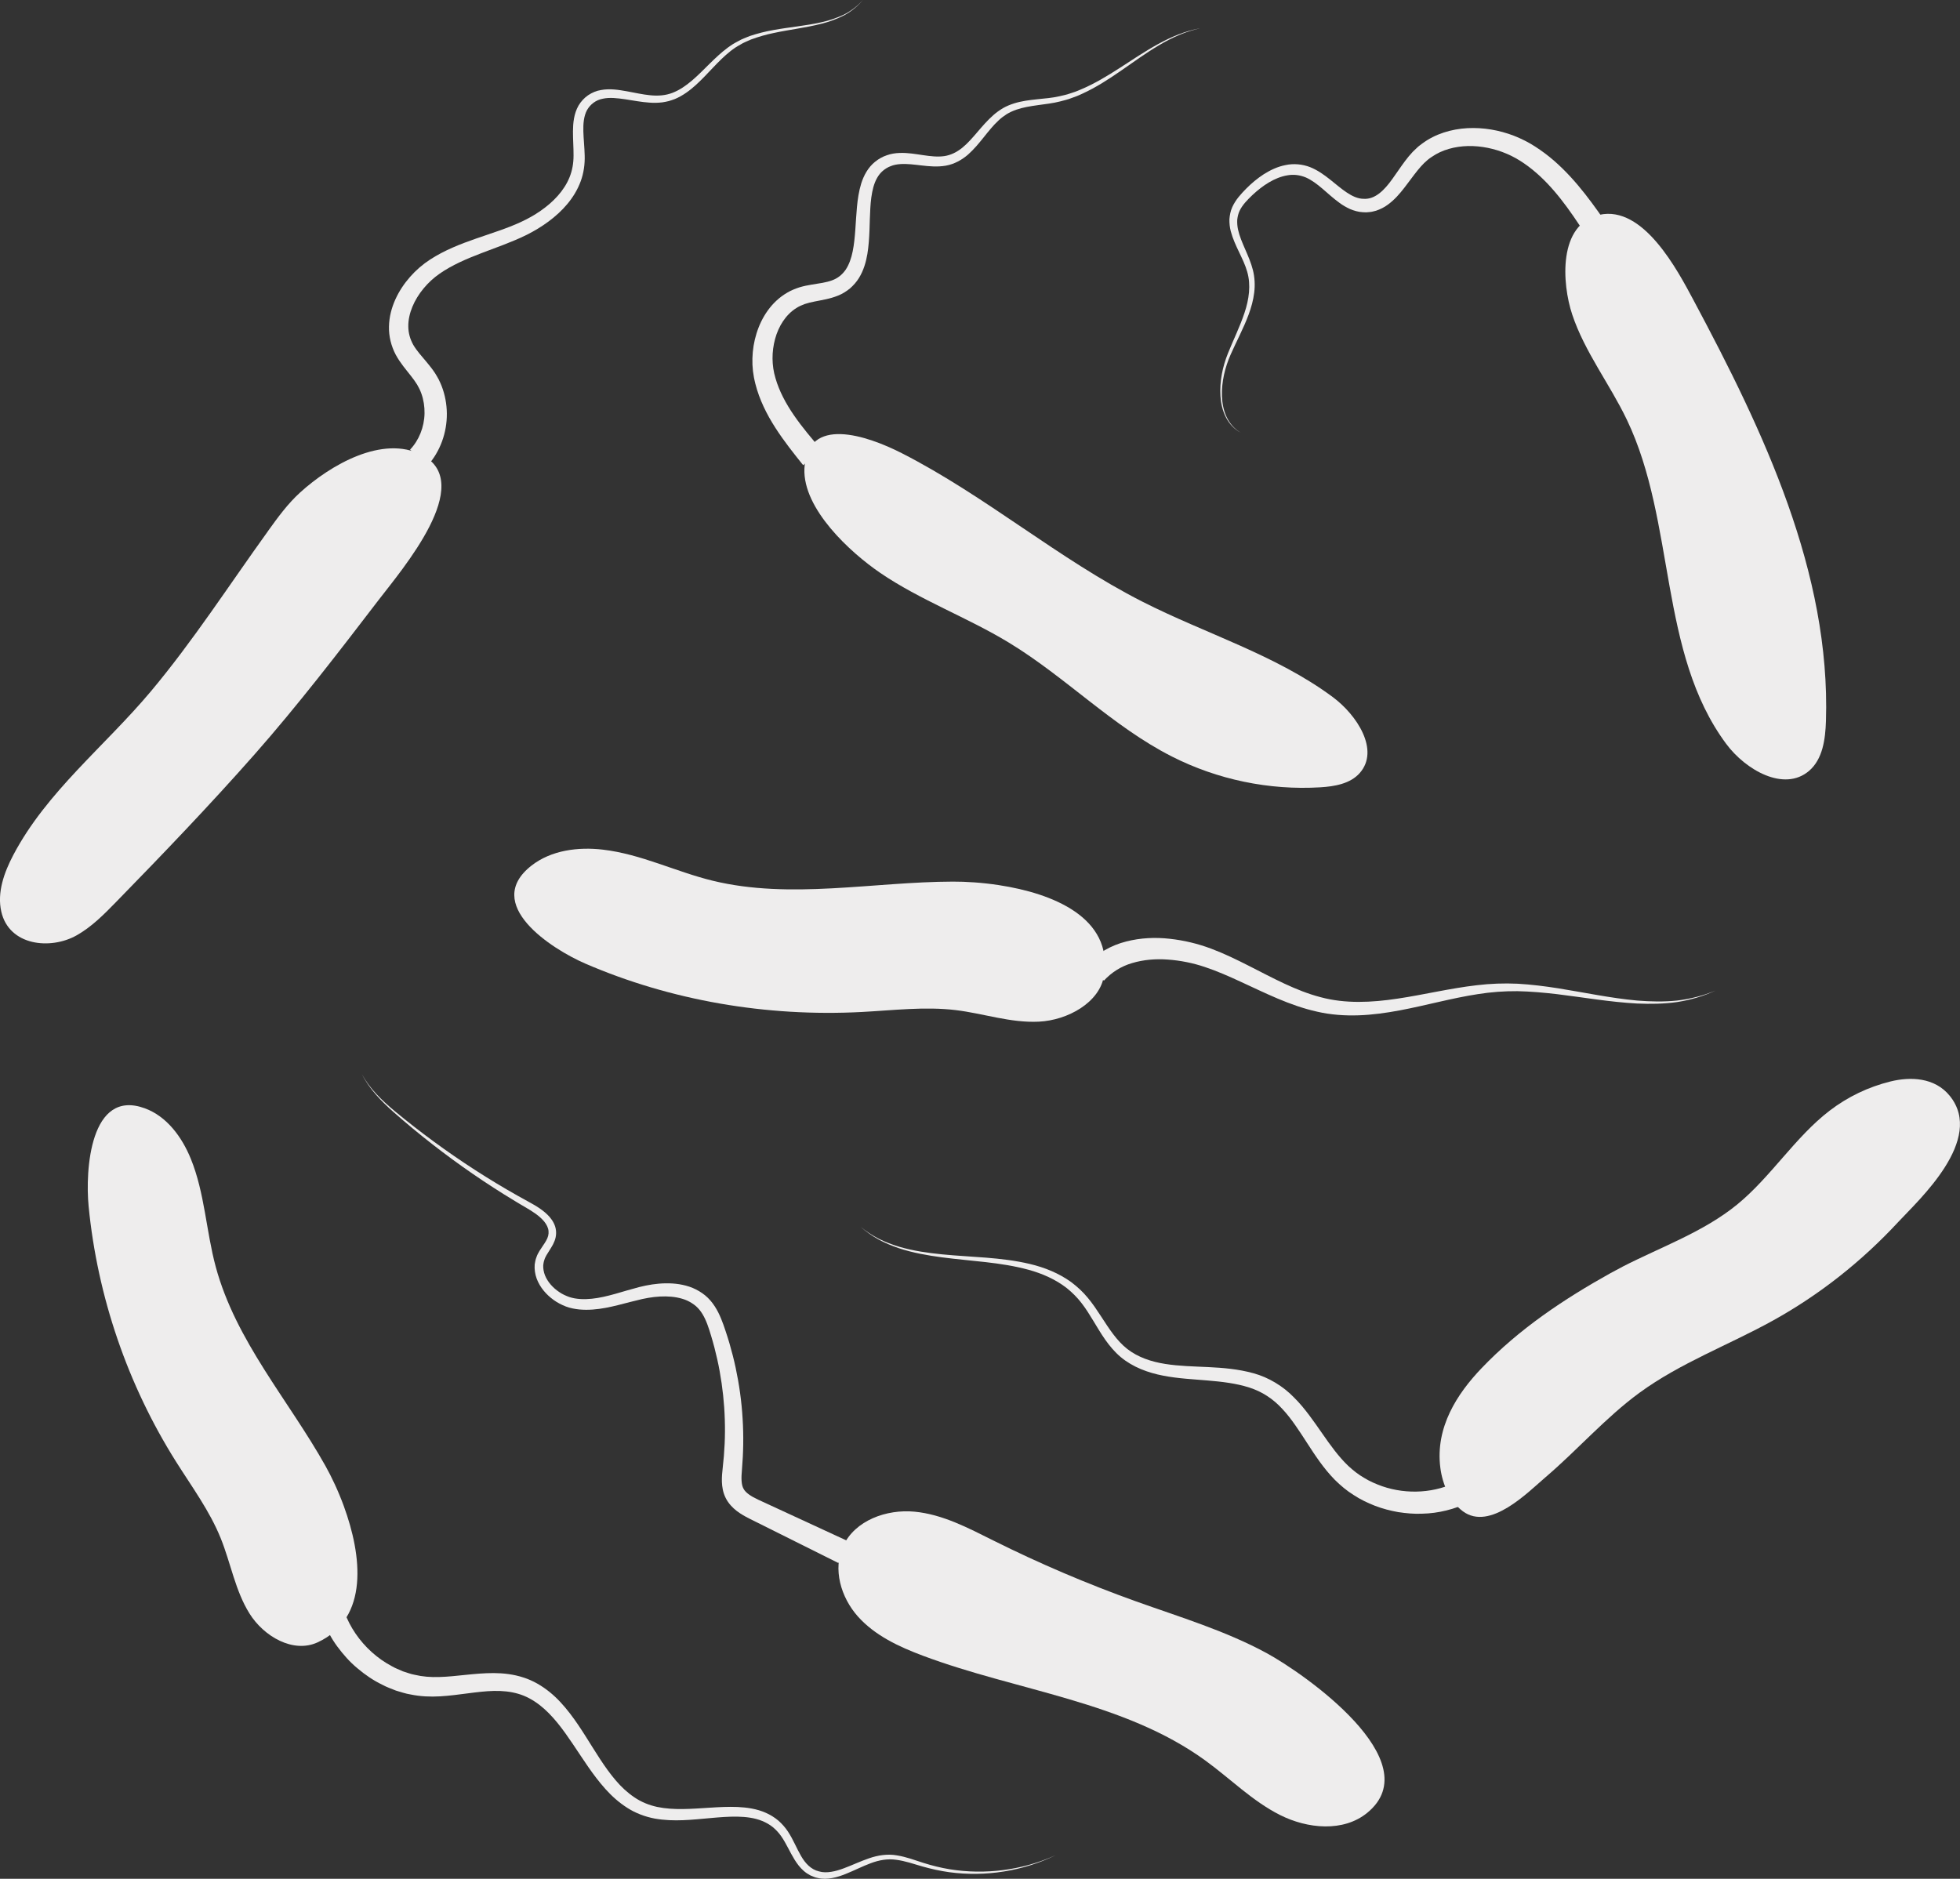
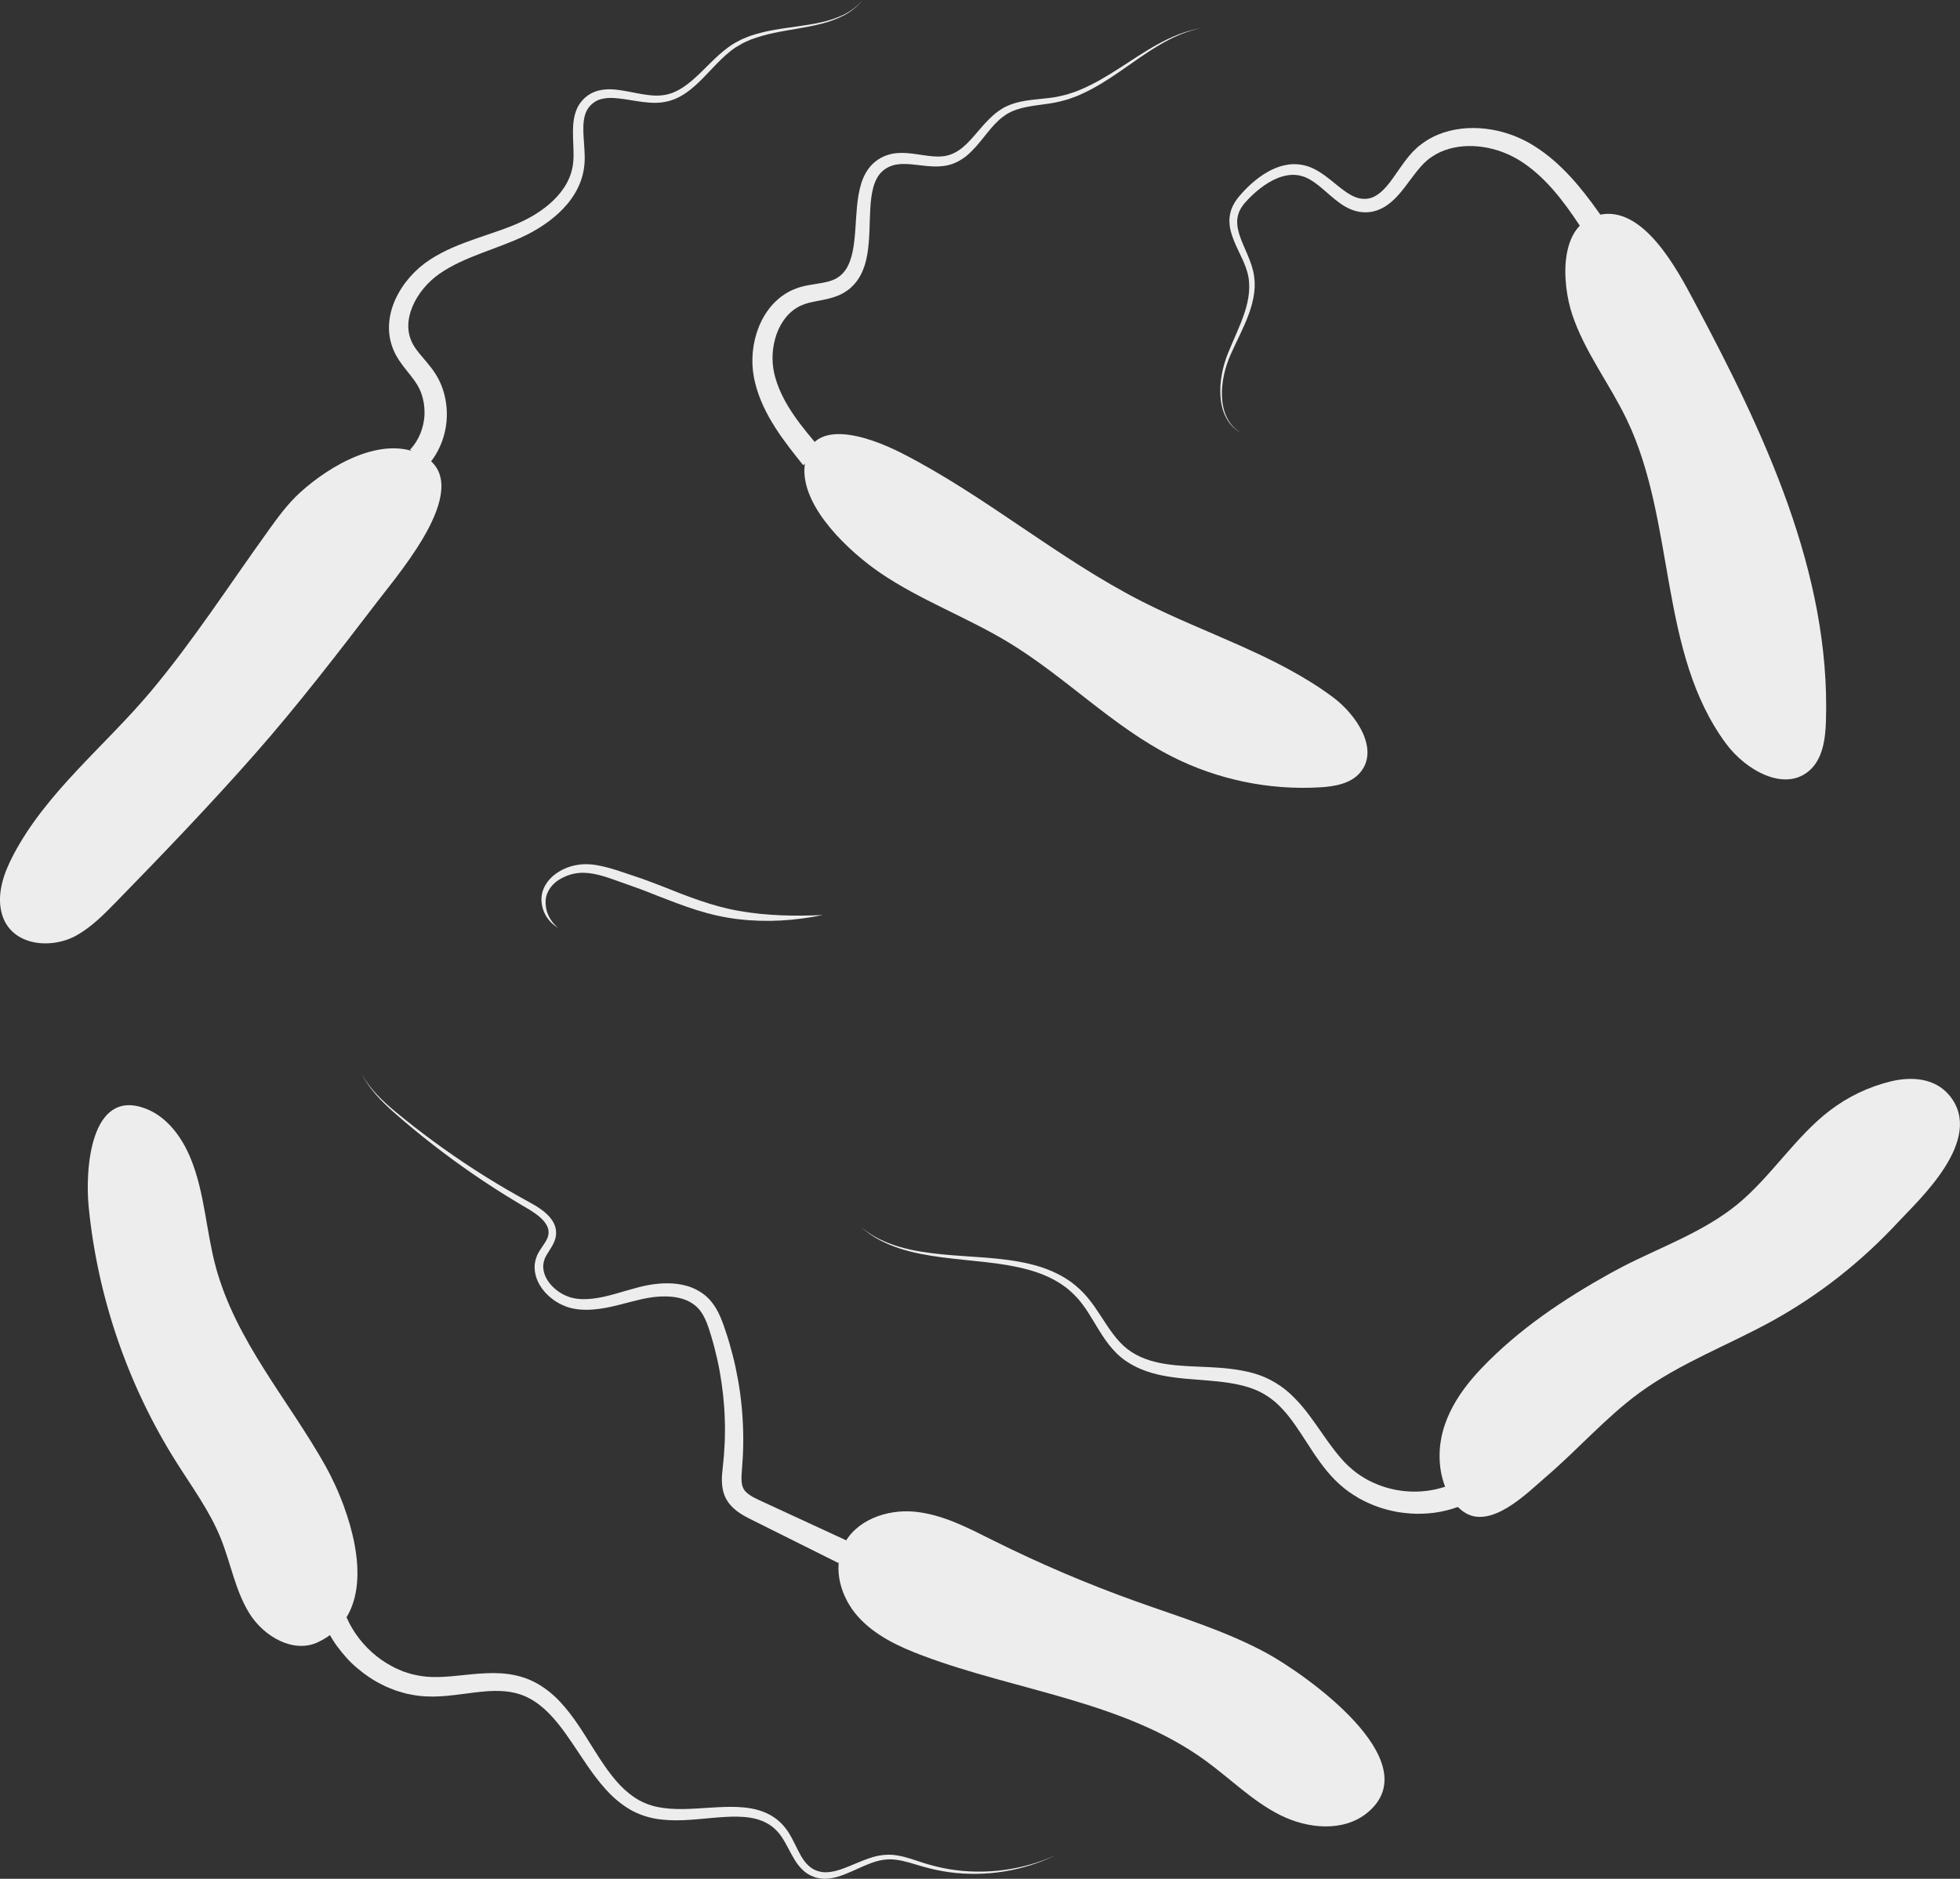
<svg xmlns="http://www.w3.org/2000/svg" id="b" viewBox="0 0 879.28 842.96">
  <rect x="0" y="0" width="879.28" height="842.96" fill="#333333" stroke="none" />
  <g id="c">
    <path d="M727.91,568.33c-1.81.93-3.6,1.88-5.37,2.86-20.9,11.65-41.05,25.03-57.95,42.74-10.85,11.37-20.78,26.44-18.43,44.67.95,7.34,4.28,15.14,10.07,19.45,12.18,9.06,29.2-8.52,37.07-15.23,14.35-12.22,26.97-26.78,42.14-37.89,18.43-13.48,40.03-21.42,59.92-32.43,20.77-11.5,39.71-26.42,56.2-44.21,9.13-9.84,38.99-36.95,23.16-56.58-6.81-8.45-17.87-8.65-26.65-6.48-9.9,2.44-19.15,6.88-27.24,13.07-15.5,11.86-26.4,29.79-41.55,42.16-15.06,12.29-34.12,19.01-51.38,27.86Z" style="fill:#eeeded; stroke-width:0px;" />
    <path d="M120.21,238.32s-.03.04-.05.07c-17.27,23.96-33.55,49.23-52.53,71.86-20.58,24.53-46.71,44.98-61.63,73.31-4.14,7.86-7.39,16.84-5.41,25.5,3.51,15.29,22.02,17.22,33.77,10.61,6.67-3.75,12.14-9.26,17.48-14.73,21.27-21.8,42.3-43.71,62.44-66.56,19.38-21.99,37.71-45.86,55.59-69.21,10.42-13.61,43.81-52.43,19.45-65.03-17.73-9.17-41.19,4.55-54.72,16.86-5.57,5.07-10.02,11.22-14.42,17.33Z" style="fill:#eeeded; stroke-width:0px;" />
    <path d="M154.28,675.84c-2.54-6.93-5.53-13.21-8.24-18.06-16.59-29.65-40.23-56-49.26-89.42-4.33-16.03-4.92-33.09-11.19-48.47-3.97-9.75-10.77-19.04-20.66-22.64-24.49-8.92-26.75,27.77-25.17,44,3.96,40.54,17.51,80.12,39.23,114.59,7.06,11.21,15.03,21.99,20,34.26,4.54,11.22,6.53,23.58,12.94,33.85,6.41,10.27,19.61,18,30.59,12.91,23.34-10.82,19.75-39.18,11.75-61.02Z" style="fill:#eeeded; stroke-width:0px;" />
-     <path d="M448.21,397.14c-7.61-1.16-14.89-1.61-20.75-1.59-35.85.1-72.9,8.08-107.68-.38-16.69-4.06-32.1-11.94-49.33-13.96-10.92-1.28-23.09.17-32.03,7.17-22.14,17.32,8.96,37.4,24.23,43.99,38.13,16.46,80.99,23.95,124.08,21.67,14.01-.74,28.17-2.49,41.91-.85,12.56,1.5,24.63,5.83,37.44,5.2,12.81-.63,27.32-8.52,29.21-20.76,4.02-26.03-23.12-36.82-47.07-40.48Z" style="fill:#eeeded; stroke-width:0px;" />
    <path d="M394.83,257.01c18.09,12.32,38.97,19.92,57.69,31.27,25.49,15.45,46.63,37.66,73.21,51.15,20.43,10.37,43.64,15.2,66.51,13.82,6.46-.39,13.5-1.57,17.78-6.44,8.98-10.22-1.21-25.96-12.14-34.07-25.63-19.01-56.97-28.34-85.42-42.81-37.71-19.18-70.25-47.39-107.95-66.62-15.51-7.91-42.65-17.15-43.64,6.94-.75,18.12,20.67,37.69,33.96,46.75Z" style="fill:#eeeded; stroke-width:0px;" />
    <path d="M568.26,741.72c-18.53-10.06-38.89-16.16-58.74-23.27-21.8-7.81-43.15-16.92-63.87-27.26-11.3-5.63-22.77-11.74-35.34-12.94-12.56-1.2-26.7,3.87-32.03,15.32-4.83,10.37-1.03,23.19,6.6,31.72,7.62,8.53,18.37,13.54,29.08,17.56,42.43,15.92,90.17,20.44,126.83,47.09,11.18,8.13,21.09,18.18,33.44,24.4,12.34,6.22,28.48,7.77,39.17-1.01,28.15-23.13-28.57-62.61-45.13-71.6Z" style="fill:#eeeded; stroke-width:0px;" />
    <path d="M705.31,141.11c5.63,16.86,16.86,31.21,24.53,47.24,22.04,46.06,14.11,104.36,44.53,145.37,8.73,11.78,25.99,21.68,37.16,12.18,6.18-5.26,7.35-14.25,7.61-22.37,2.11-66.72-27.92-129.89-59.37-188.78-7.17-13.43-22.53-42.79-42.28-38.36-18.59,4.17-16.81,30.83-12.18,44.71Z" style="fill:#eeeded; stroke-width:0px;" />
-     <path d="M487.33,432.76c4.91-5.08,11.28-8.69,17.84-10.32,6.57-1.7,13.23-1.95,19.63-1.23,6.41.7,12.63,2.21,18.57,4.44,5.93,2.23,11.41,4.92,16.82,7.66,10.77,5.46,21.13,11.21,32.25,14.1,11.04,2.99,22.84,2.42,34.53.65,11.72-1.74,23.46-4.63,35.57-6.02,6.04-.73,12.19-.95,18.28-.67,6.08.34,12.09,1.11,18.06,2.03,11.9,1.91,23.63,4.43,35.55,5.52,5.95.47,11.94.63,17.89,0,5.94-.7,11.78-2.18,17.33-4.49-5.46,2.52-11.28,4.23-17.24,5.16-5.98.85-12.04.92-18.07.66-12.06-.65-23.95-2.75-35.82-4.2-5.94-.69-11.87-1.22-17.79-1.34-5.92-.04-11.79.38-17.64,1.31-11.72,1.78-23.25,5.07-35.22,7.32-5.98,1.12-12.08,1.98-18.29,2.2-6.19.22-12.56-.21-18.69-1.63-12.33-2.74-23.38-8.42-34.18-13.37-5.4-2.5-10.81-4.89-16.21-6.68-5.37-1.81-10.96-2.92-16.51-3.32-5.54-.43-11.06.06-16.08,1.56-5.05,1.46-9.36,4.26-12.69,7.9l-7.88-7.24Z" style="fill:#eeeded; stroke-width:0px;" />
    <path d="M152.32,712.8c.88,14.25,10.47,27.9,23.45,34.77,1.59.95,3.32,1.55,5,2.32,1.75.52,3.46,1.23,5.26,1.54,3.55.85,7.16,1.12,11.02,1,7.68-.2,15.78-1.78,24.48-1.77,4.34.03,8.88.54,13.24,1.97,4.37,1.38,8.37,3.75,11.82,6.55,3.47,2.8,6.36,6.07,8.97,9.43,2.6,3.36,4.9,6.85,7.1,10.32,4.4,6.93,8.46,13.89,13.5,19.8,2.5,2.97,5.3,5.57,8.4,7.66,3.1,2.12,6.55,3.51,10.23,4.32,7.45,1.57,15.52.86,23.64.35,4.08-.26,8.23-.49,12.45-.32,4.21.21,8.57.8,12.64,2.6,2.03.89,3.95,2.07,5.66,3.51,1.67,1.47,3.15,3.16,4.35,4.98,2.38,3.64,3.85,7.5,5.81,10.85,1.91,3.35,4.51,6.13,8.08,6.96,1.72.51,3.59.49,5.45.19,1.87-.27,3.75-.87,5.61-1.55,3.73-1.37,7.43-3.17,11.38-4.51,3.9-1.37,8.36-2.07,12.52-1.31,4.17.66,8.04,2.14,11.88,3.37,3.85,1.21,7.76,2.19,11.75,2.85,15.94,2.59,32.72.45,47.55-6.3-14.64,7.16-31.48,9.81-47.75,7.62-4.07-.57-8.09-1.46-12.04-2.58-3.93-1.15-7.77-2.48-11.68-2.98-3.91-.58-7.74.13-11.46,1.53-3.73,1.38-7.33,3.25-11.2,4.8-1.93.77-3.94,1.48-6.09,1.85-2.12.4-4.43.51-6.65-.07l-.84-.19c-.27-.09-.53-.2-.8-.3-.53-.22-1.07-.41-1.58-.66-1.01-.54-1.97-1.17-2.83-1.92-1.72-1.48-3.05-3.27-4.17-5.08-2.24-3.62-3.81-7.4-6-10.52-1.08-1.55-2.35-2.91-3.76-4.09-1.44-1.15-3.05-2.07-4.77-2.77-3.44-1.42-7.31-1.86-11.21-1.95-3.92-.05-7.92.27-11.95.64-8.05.7-16.42,1.77-25.05.23-4.29-.81-8.57-2.4-12.27-4.78-3.72-2.36-7-5.28-9.84-8.46-5.71-6.36-10.06-13.45-14.58-20.12-4.49-6.66-9.16-13.12-15.04-17.65-2.93-2.24-6.11-4-9.55-4.98-3.42-1.01-7.08-1.35-10.87-1.28-7.61.17-15.58,1.93-24.17,2.43-4.27.26-8.87.07-13.26-.85-2.23-.34-4.34-1.1-6.5-1.72-2.07-.84-4.2-1.56-6.16-2.64-4.03-1.94-7.73-4.48-11.12-7.36-3.45-2.83-6.4-6.22-9.07-9.81-2.68-3.6-4.75-7.63-6.47-11.81-1.65-4.23-2.66-8.71-3.18-13.28l10.67-.84Z" style="fill:#eeeded; stroke-width:0px;" />
    <path d="M376.15,701.3l-40.17-20.04c-1.76-.91-3.64-1.94-5.5-3.36-1.84-1.42-3.7-3.34-4.92-5.78-1.23-2.44-1.63-5.01-1.71-7.26-.07-2.27.15-4.33.36-6.22.84-7.26,1.19-14.49.94-21.77-.21-7.27-1.01-14.53-2.31-21.7-.64-3.59-1.47-7.14-2.37-10.67-.48-1.76-.95-3.52-1.49-5.26-.52-1.76-1.07-3.49-1.68-5.1-1.22-3.25-2.78-6.08-5.06-8.08-1.16-1-2.48-1.83-3.91-2.5-1.44-.66-3.03-1.1-4.66-1.42-3.28-.61-6.79-.59-10.28-.2-1.75.21-3.5.51-5.24.89-1.77.4-3.55.85-5.35,1.31-3.6.94-7.26,1.93-11.08,2.65-3.81.71-7.79,1.1-11.82.73-1.97-.2-4.1-.59-6.04-1.33-1.93-.76-3.78-1.69-5.44-2.9-3.32-2.38-6.15-5.59-7.66-9.59-.72-2-1.07-4.18-.89-6.37.18-1.08.34-2.17.76-3.18.32-1.05.85-1.99,1.36-2.85,1.05-1.72,2.2-3.18,3.01-4.64.84-1.46,1.22-2.88,1.07-4.35-.12-1.46-.87-2.89-1.89-4.19-1.06-1.29-2.39-2.45-3.83-3.5-2.87-2.07-6.26-3.81-9.44-5.8-12.84-7.75-25.2-16.27-37-25.47-5.91-4.59-11.67-9.38-17.28-14.32-5.57-4.95-10.96-10.4-14.3-17.14,3.54,6.63,9.05,11.87,14.74,16.63,5.75,4.76,11.63,9.36,17.65,13.76,12.03,8.82,24.57,16.92,37.55,24.23l4.88,2.71c1.64.89,3.34,1.84,4.94,2.94,1.61,1.11,3.17,2.36,4.53,3.92,1.32,1.57,2.5,3.54,2.77,5.82.16,1.13.09,2.28-.15,3.38-.25,1.1-.67,2.11-1.14,3.03-.96,1.83-2.09,3.35-2.94,4.85-.41.75-.8,1.47-.98,2.22-.29.73-.36,1.51-.48,2.27-.07,1.55.22,3.11.8,4.61,1.22,2.99,3.59,5.59,6.38,7.45,1.39.96,2.93,1.66,4.49,2.22,1.58.53,3.15.78,4.9.91,6.92.44,13.92-1.77,21.09-3.87,1.8-.53,3.63-1.04,5.49-1.52,1.9-.47,3.82-.87,5.77-1.16,3.91-.56,7.95-.73,12.04-.1,2.04.34,4.1.84,6.08,1.67,1.98.84,3.89,1.95,5.6,3.35,3.47,2.86,5.65,6.78,7.15,10.44.77,1.86,1.4,3.67,1.99,5.48.63,1.81,1.17,3.64,1.73,5.47,1.05,3.67,2.04,7.38,2.82,11.12,1.6,7.49,2.66,15.1,3.11,22.76.49,7.64.35,15.39-.3,22.99-.35,3.64-.31,6.76.73,8.51.92,1.78,3.37,3.41,6.55,4.88l40.64,18.78-4.63,9.65Z" style="fill:#eeeded; stroke-width:0px;" />
    <path d="M659.2,673.97c-6.66,3.2-13.91,5.03-21.16,5.18-3.62.18-7.23-.18-10.79-.71-3.55-.63-7.05-1.54-10.41-2.83-3.35-1.31-6.62-2.87-9.63-4.87-3.06-1.9-5.86-4.27-8.41-6.8-5.02-5.12-8.78-10.89-12.36-16.41-1.79-2.77-3.54-5.49-5.37-8.09-1.82-2.61-3.72-5.08-5.81-7.3-4.13-4.52-9.08-7.78-14.92-9.62-5.82-1.87-12.19-2.6-18.67-3.14-6.49-.56-13.17-.85-19.9-2.17-6.68-1.28-13.53-3.76-19.01-8.34-5.48-4.63-8.9-10.68-12.27-16.23-1.69-2.8-3.39-5.54-5.33-8.03-1.92-2.5-4.16-4.71-6.61-6.69-4.98-3.87-10.92-6.51-17.14-8.21-12.5-3.43-25.77-3.85-38.83-5.58-6.53-.86-13.07-2.02-19.36-4.1-3.13-1.07-6.19-2.33-9.09-3.91-2.88-1.61-5.59-3.51-8.07-5.66,2.55,2.07,5.32,3.87,8.23,5.37,2.93,1.46,6.01,2.61,9.13,3.56,6.29,1.84,12.79,2.77,19.31,3.41,13.03,1.28,26.29,1.22,39.35,4.32,6.5,1.55,12.91,4.1,18.48,8.13,2.73,2.06,5.29,4.41,7.46,7.06,2.19,2.63,4.05,5.43,5.86,8.2,3.59,5.52,7.05,11,11.84,14.74,4.81,3.74,10.76,5.72,16.98,6.7,12.49,2.01,25.94.4,39.6,4.18,6.8,1.84,13.36,5.84,18.23,10.89,2.51,2.48,4.71,5.17,6.75,7.88,2.05,2.71,3.95,5.47,5.82,8.15,3.74,5.38,7.43,10.55,11.79,14.69,2.19,2.02,4.5,3.86,7.08,5.34,2.52,1.56,5.27,2.74,8.06,3.74,11.24,3.9,24.1,3.08,34.26-2.35l4.9,9.51Z" style="fill:#eeeded; stroke-width:0px;" />
    <path d="M713.75,109.04c-6.99-10.95-13.93-21.68-22.94-30.04-4.5-4.14-9.46-7.73-14.88-10.02-5.46-2.32-11.44-3.57-17.33-3.46-5.87.14-11.7,1.65-16.37,4.92-4.7,3.04-8.05,8.46-12.2,13.77-2.07,2.66-4.37,5.4-7.47,7.64-1.51,1.14-3.33,2.04-5.22,2.68-.98.22-1.95.57-2.95.61l-1.5.13c-.5,0-1-.04-1.5-.06-2.01-.09-3.94-.68-5.7-1.4-1.72-.79-3.34-1.72-4.74-2.77-2.88-2.06-5.28-4.35-7.71-6.4-2.41-2.05-4.84-3.89-7.44-5.03-2.58-1.07-5.4-1.46-8.25-.95-5.74.94-11.14,4.59-15.69,8.84-2.29,2.18-4.49,4.44-5.72,6.99-.62,1.26-.92,2.66-1.1,4.07-.07,1.43.03,2.89.34,4.37,1.3,5.98,5.02,11.63,6.7,18.27.83,3.33.99,6.82.56,10.17-.41,3.36-1.33,6.6-2.47,9.71-2.3,6.22-5.43,11.98-8.05,17.91-2.6,5.88-4.14,12.32-3.94,18.78.12,3.22.73,6.46,2.12,9.38,1.37,2.92,3.62,5.46,6.47,7.08-2.9-1.51-5.27-4-6.77-6.93-1.52-2.93-2.26-6.21-2.49-9.49-.43-6.59.92-13.22,3.38-19.34,2.45-6.09,5.37-11.94,7.39-18.05,2.04-6.06,2.98-12.56,1.22-18.53-1.7-6.01-5.59-11.43-7.38-18.2-.43-1.7-.63-3.5-.59-5.34.15-1.83.49-3.68,1.26-5.38,1.53-3.41,3.95-5.96,6.27-8.34,2.38-2.4,5.01-4.6,7.91-6.48,2.93-1.84,6.15-3.4,9.75-4.09,3.56-.77,7.49-.43,10.97.91,3.45,1.38,6.32,3.47,8.94,5.54,2.63,2.08,5.05,4.21,7.55,5.86,2.49,1.67,5.03,2.82,7.54,2.83,5.17.35,9.35-3.89,12.98-9.01,1.85-2.55,3.64-5.3,5.7-8.04,1.03-1.37,2.15-2.74,3.4-4.06l2-1.91c.65-.65,1.44-1.15,2.15-1.72,5.93-4.45,13.23-6.56,20.34-6.96,7.16-.37,14.27.87,20.91,3.42,3.29,1.3,6.58,2.94,9.49,4.84,2.94,1.9,5.75,3.99,8.37,6.26,10.51,9.13,18.21,20.38,25.62,31.11l-8.92,5.91Z" style="fill:#eeeded; stroke-width:0px;" />
    <path d="M183.95,201.74c3.99-4.14,6.38-10.14,6.5-16.22.06-3.03-.4-6.08-1.4-8.89-.21-.72-.58-1.37-.85-2.07-.33-.67-.7-1.3-1.05-1.96-.79-1.3-1.76-2.61-2.83-3.98-2.13-2.74-4.73-5.67-6.79-9.47-2.04-3.85-3.15-8.33-3.03-12.64.08-4.33,1.19-8.46,2.87-12.18,1.69-3.73,3.95-7.09,6.58-10.09,2.63-2.99,5.67-5.63,9.01-7.79,3.26-2.12,6.68-3.87,10.13-5.38,6.92-3.03,13.94-5.14,20.68-7.53,6.77-2.36,13.16-5.02,18.8-8.99,5.61-3.89,10.49-8.94,12.94-15.03,1.23-3.05,1.78-6.22,1.79-9.68.03-3.46-.27-7.08-.26-10.85.03-3.74.37-7.88,2.5-11.64,1.1-1.83,2.56-3.43,4.31-4.63,1.76-1.17,3.77-2.03,5.79-2.33,4.07-.74,7.88-.07,11.49.55,3.62.66,7.11,1.47,10.57,1.8,3.46.35,6.82.13,9.99-1.09,3.16-1.22,6.05-3.22,8.74-5.51,5.39-4.59,10.07-10.31,16.04-14.75.73-.57,1.54-1.05,2.3-1.58.78-.51,1.63-.9,2.44-1.36,1.6-.96,3.38-1.52,5.07-2.26,3.5-1.16,7.06-2.09,10.65-2.7,7.17-1.32,14.41-1.89,21.45-3.48,3.53-.76,6.96-1.92,10.22-3.46,3.24-1.62,6.1-3.88,8.55-6.56-2.36,2.75-5.18,5.12-8.4,6.85-3.24,1.65-6.68,2.94-10.22,3.81-7.06,1.82-14.31,2.62-21.35,4.14-3.54.71-6.98,1.73-10.32,2.95-1.6.76-3.3,1.35-4.78,2.31-.75.46-1.55.85-2.27,1.35-.71.53-1.46.99-2.13,1.56-5.57,4.4-10.01,10.17-15.49,15.16-2.74,2.48-5.81,4.79-9.39,6.3-.91.32-1.82.67-2.76.93-.95.19-1.9.47-2.87.57-1.93.24-3.87.28-5.75.13-3.78-.24-7.39-.98-10.91-1.5-3.5-.51-7.03-.94-10.11-.25-3.09.57-5.63,2.54-7.09,5.16-1.41,2.66-1.7,6.01-1.61,9.46.09,3.47.51,7.08.6,10.87.12,3.78-.42,7.91-1.82,11.62-2.78,7.53-8.32,13.47-14.42,17.99-3.07,2.28-6.34,4.24-9.73,5.94-3.41,1.7-6.83,3.09-10.26,4.43-6.85,2.66-13.67,4.96-19.95,7.95-3.14,1.49-6.14,3.15-8.9,5.07-2.69,1.87-5.11,4.1-7.19,6.62-4.15,4.99-6.95,11.22-6.86,17.11.03,2.95.82,5.67,2.23,8.2,1.47,2.56,3.75,5.07,6.17,7.95,1.21,1.45,2.45,3.01,3.61,4.77.55.91,1.11,1.83,1.61,2.78.44.97.96,1.91,1.31,2.92,1.55,3.97,2.32,8.18,2.36,12.39.07,8.4-2.85,16.94-8.72,23.47l-7.81-7.31Z" style="fill:#eeeded; stroke-width:0px;" />
    <path d="M360.3,208.7c-4.25-5.3-8.6-10.75-12.45-16.75-3.84-5.98-7.19-12.6-9.01-19.85-.2-.91-.44-1.8-.61-2.74l-.44-2.85-.23-2.86-.02-2.85c.1-3.8.71-7.57,1.84-11.2,1.13-3.63,2.79-7.15,5.07-10.31,2.27-3.16,5.22-5.97,8.69-7.97,1.71-1.03,3.61-1.78,5.48-2.4,1.88-.57,3.7-.92,5.44-1.21,3.47-.57,6.63-.95,9.21-1.93,2.56-.92,4.61-2.58,6.14-4.82,1.51-2.27,2.5-5.13,3.12-8.2,1.24-6.18,1.26-12.96,1.91-19.87.32-3.46.83-7.03,1.92-10.59,1.12-3.53,3.05-7.21,6.26-9.76,1.58-1.27,3.33-2.25,5.22-2.88,1.88-.68,3.84-.97,5.71-1.03,3.78-.15,7.24.51,10.56.98,3.3.49,6.5.86,9.47.44,2.94-.42,5.65-1.78,8.1-3.75,4.91-4.01,8.58-9.93,13.94-14.63,1.32-1.19,2.81-2.23,4.37-3.17,1.59-.9,3.27-1.59,4.97-2.12,3.42-1.07,6.88-1.47,10.27-1.84,3.38-.37,6.73-.59,9.95-1.33,1.6-.41,3.24-.67,4.8-1.26l2.37-.78c.79-.27,1.54-.63,2.32-.94,6.17-2.56,11.95-6.07,17.64-9.73,5.68-3.67,11.31-7.49,17.28-10.76,5.95-3.26,12.31-5.94,19.01-7.08-6.66,1.36-12.87,4.23-18.68,7.66-5.82,3.43-11.29,7.42-16.87,11.29-5.58,3.86-11.31,7.61-17.58,10.46-.79.35-1.56.74-2.36,1.04l-2.43.89c-1.6.66-3.31,1.01-4.98,1.48-3.37.88-6.8,1.22-10.14,1.7-3.33.47-6.62.98-9.65,2.04-1.51.53-2.96,1.19-4.3,2-1.31.86-2.59,1.79-3.75,2.92-4.74,4.39-8.15,10.38-13.59,15.22-2.73,2.37-6.2,4.32-9.98,4.97-3.75.65-7.38.3-10.78-.09-3.39-.38-6.67-.85-9.67-.61-1.5.1-2.93.37-4.22.9-1.31.48-2.54,1.23-3.57,2.12-2.09,1.77-3.41,4.37-4.24,7.28-.8,2.95-1.18,6.14-1.37,9.43-.42,6.58-.16,13.44-1.33,20.62-.61,3.57-1.66,7.32-3.79,10.78-1.07,1.72-2.46,3.3-4.03,4.67-1.6,1.3-3.41,2.44-5.29,3.18-3.74,1.53-7.37,2.01-10.55,2.67-1.6.32-3.09.67-4.44,1.13-1.32.5-2.58,1.03-3.75,1.8-4.72,2.92-7.99,8.13-9.54,13.84-1.56,5.76-1.56,11.9.17,17.63,1.69,5.87,4.69,11.44,8.33,16.72,3.65,5.3,7.92,10.34,12.32,15.46l-8.23,6.84Z" style="fill:#eeeded; stroke-width:0px;" />
    <path d="M173.44,209.24c-5.25.54-10.3,2.13-14.96,4.43-4.64,2.35-8.91,5.37-12.73,8.87-7.7,6.95-13.64,15.59-19.22,24.42-5.49,8.92-11.1,17.91-16.93,26.71-5.87,8.79-12.02,17.41-18.51,25.79-6.56,8.32-13.46,16.4-20.87,24-7.44,7.56-15.15,14.76-22.75,22-7.57,7.27-15,14.66-21.6,22.76-6.76,7.98-12.28,16.96-16.52,26.62,1.7-4.98,3.61-9.95,6.22-14.56l.92-1.76,1.01-1.71,2.04-3.42c1.49-2.19,2.88-4.47,4.48-6.58l2.37-3.2,2.49-3.1c1.64-2.1,3.41-4.06,5.12-6.09,3.52-3.96,7.15-7.82,10.84-11.59,7.34-7.6,14.97-14.84,22.12-22.48,7.19-7.57,13.96-15.55,20.38-23.81,12.96-16.46,24.44-34,36.09-51.6,5.91-8.75,12.45-17.39,20.81-24.16,4.18-3.35,8.79-6.16,13.71-8.24,4.91-2.08,10.2-3.26,15.48-3.29Z" style="fill:#eeeded; stroke-width:0px;" />
-     <path d="M62.71,504.44c-2.63.18-5.1,1.28-7.1,2.88-2.02,1.59-3.63,3.65-4.79,5.91-2.27,4.59-2.59,9.85-2.29,14.97.73,10.36,2.31,20.72,4.62,30.85,4.62,20.28,12.26,39.83,22.65,57.78,5.11,9,11.29,17.47,16.79,26.57,2.72,4.56,5.28,9.28,7.4,14.21,2.15,4.9,3.87,9.95,5.4,15.01,3.1,10.12,5.42,20.35,8.61,30.28.77,2.49,1.61,4.96,2.53,7.4.88,2.45,1.91,4.82,3.2,7.06,1.27,2.24,2.82,4.33,4.74,6.05.95.87,2.03,1.59,3.18,2.18,1.16.58,2.43.93,3.73,1.14-1.31-.09-2.62-.33-3.87-.81-1.23-.5-2.42-1.14-3.49-1.96-2.13-1.64-3.89-3.71-5.36-5.94-1.48-2.22-2.72-4.61-3.79-7.03-1.09-2.41-2.12-4.85-3.07-7.32-3.76-9.89-6.58-20.05-9.94-29.91-1.7-4.92-3.53-9.78-5.67-14.46-2.13-4.68-4.68-9.16-7.43-13.55-5.47-8.81-11.73-17.31-17.06-26.54-5.25-9.23-9.86-18.84-13.57-28.79-3.65-9.97-6.66-20.18-8.59-30.6-2.04-10.41-3.14-20.94-3.32-31.56.05-5.31.75-10.88,3.51-15.62,1.4-2.32,3.23-4.38,5.47-5.88,2.24-1.48,4.88-2.36,7.52-2.3Z" style="fill:#eeeded; stroke-width:0px;" />
    <path d="M250.32,416.26c-2.73-1.56-4.99-4.08-6.28-7.1-1.21-3-1.63-6.59-.41-9.85,1.2-3.24,3.6-5.93,6.42-7.77,2.82-1.88,6.05-3.08,9.42-3.55,3.41-.51,6.82-.18,10.01.52,3.21.69,6.26,1.61,9.24,2.61l8.99,3.03c2.99,1.04,5.92,2.19,8.86,3.31,11.66,4.64,23.14,9.27,35.31,11.3,12.16,2.13,24.69,2.36,37.24,1.79-12.31,2.53-25.1,3.39-37.78,1.88-6.34-.7-12.63-2.19-18.7-4.07-6.07-1.91-11.96-4.23-17.8-6.48-2.91-1.15-5.8-2.33-8.73-3.38l-8.79-3.12c-5.85-2.13-11.72-4.17-17.41-3.72-2.87.21-5.7,1.13-8.22,2.52-2.55,1.37-4.68,3.45-5.9,6.01-1.3,2.56-1.26,5.64-.51,8.53.85,2.88,2.6,5.57,5.05,7.54Z" style="fill:#eeeded; stroke-width:0px;" />
    <path d="M377.96,201.75c-3.63,2.28-5.74,6.24-6.42,10.23-.71,4.04.12,8.16,1.8,11.84,1.68,3.7,4.08,7.08,6.93,10.06l1.02,1.15,1.12,1.07,2.23,2.13c1.61,1.29,3.12,2.68,4.84,3.83,6.68,4.83,14.18,8.53,21.87,11.85,7.69,3.35,15.6,6.4,23.4,9.9,7.79,3.55,15.36,7.82,22.41,12.68,7.04,4.9,13.71,10.22,20.15,15.76,12.93,11.01,25.2,22.58,38.9,32.59-14.81-8.36-27.98-19.32-41.25-29.71-13.26-10.44-26.87-20.29-42.18-26.99-7.6-3.51-15.5-6.58-23.26-10.13-7.72-3.62-15.48-7.55-22.28-13.01-1.75-1.28-3.3-2.83-4.93-4.26-.77-.77-1.51-1.57-2.26-2.36l-1.12-1.19-1.01-1.28c-2.79-3.32-5.18-7.08-6.73-11.21-1.51-4.11-2.11-8.73-.93-13,.56-2.12,1.5-4.13,2.8-5.87,1.31-1.73,2.99-3.15,4.9-4.08Z" style="fill:#eeeded; stroke-width:0px;" />
-     <path d="M717.55,104.23c-2.08,4.57-3.18,9.49-3.49,14.42-.28,4.94.24,9.88,1.3,14.69,2.06,9.65,6.48,18.58,11.27,27.27,4.88,8.65,10.07,17.35,14.4,26.51,4.34,9.14,8.01,18.6,11.06,28.26,3.01,9.68,5.18,19.58,7.12,29.43,1.87,9.88,3.58,19.73,5.57,29.5,2.04,9.75,4.42,19.42,7.88,28.73,3.35,9.35,8,18.24,14.01,26.28-6.85-7.36-12.04-16.2-16.17-25.41-4.05-9.28-6.96-19-9.34-28.79-4.78-19.58-7.63-39.43-13.6-58.33-2.89-9.48-6.48-18.75-10.59-27.77-2.04-4.53-4.25-8.96-6.58-13.36-2.35-4.4-4.74-8.81-7.02-13.31-4.57-8.96-8.71-18.45-10.28-28.58-.75-5.05-.91-10.19-.27-15.23.35-2.52.88-5,1.64-7.42.82-2.4,1.86-4.7,3.1-6.88Z" style="fill:#eeeded; stroke-width:0px;" />
    <path d="M660.27,664.64c-.96-2.59-1.77-5.28-2.11-8.06-.34-2.77-.43-5.6-.13-8.39.46-5.62,2.16-11.08,4.51-16.22,2.47-5.08,5.67-9.85,9.54-14.01,3.81-4.2,8.2-7.82,12.76-11.12,9.18-6.57,19.29-11.49,29.2-16.4,9.95-4.87,19.9-9.65,29.56-14.91,9.68-5.19,19.09-10.87,27.8-17.44,8.81-6.46,16.54-14.16,23.94-22.34,7.4-8.16,14.54-16.69,22.51-24.51,4.03-3.85,8.18-7.59,12.7-10.88,4.5-3.3,9.31-6.15,14.37-8.41-4.84,2.72-9.35,5.9-13.6,9.4-4.23,3.52-8.08,7.46-11.8,11.51-7.46,8.09-14.16,16.88-21.39,25.33-7.1,8.53-15.09,16.62-23.99,23.47-8.89,6.88-18.49,12.71-28.27,18.05-9.84,5.25-19.86,10.04-29.87,14.77-10.02,4.68-19.95,9.41-29.04,15.4-9.02,6.02-17.18,13.53-22.33,23.13-2.56,4.76-4.55,9.92-5.33,15.32-.86,5.39-.54,10.98,1,16.3Z" style="fill:#eeeded; stroke-width:0px;" />
    <path d="M392.09,717.2c-1.95-1.08-3.62-2.79-4.61-4.87-1.03-2.06-1.49-4.39-1.44-6.72.01-2.34.66-4.67,1.8-6.78,1.16-2.07,2.78-3.87,4.66-5.32,3.8-2.87,8.48-4.37,13.2-4.65,4.73-.28,9.39.65,13.78,1.99,17.39,5.77,32.58,15.5,48.96,22,8.15,3.38,16.57,6.18,25.06,8.86,8.47,2.75,17.06,5.26,25.54,8.21,8.49,2.89,16.91,6.15,24.99,10.14,8.05,4.03,15.77,8.79,22.54,14.67-14.81-10.16-31.65-16.19-48.66-21.28l-25.73-7.44c-8.58-2.57-17.15-5.37-25.54-8.77-8.4-3.41-16.4-7.59-24.32-11.66-7.89-4.09-15.85-8.19-23.99-11.22-4.08-1.45-8.3-2.4-12.52-2.4-4.18,0-8.45,1.12-11.95,3.43-1.75,1.15-3.28,2.63-4.45,4.38-1.12,1.74-1.85,3.79-2.06,5.91-.24,2.12,0,4.33.78,6.36.72,2.05,2.13,3.87,3.96,5.15Z" style="fill:#eeeded; stroke-width:0px;" />
  </g>
</svg>